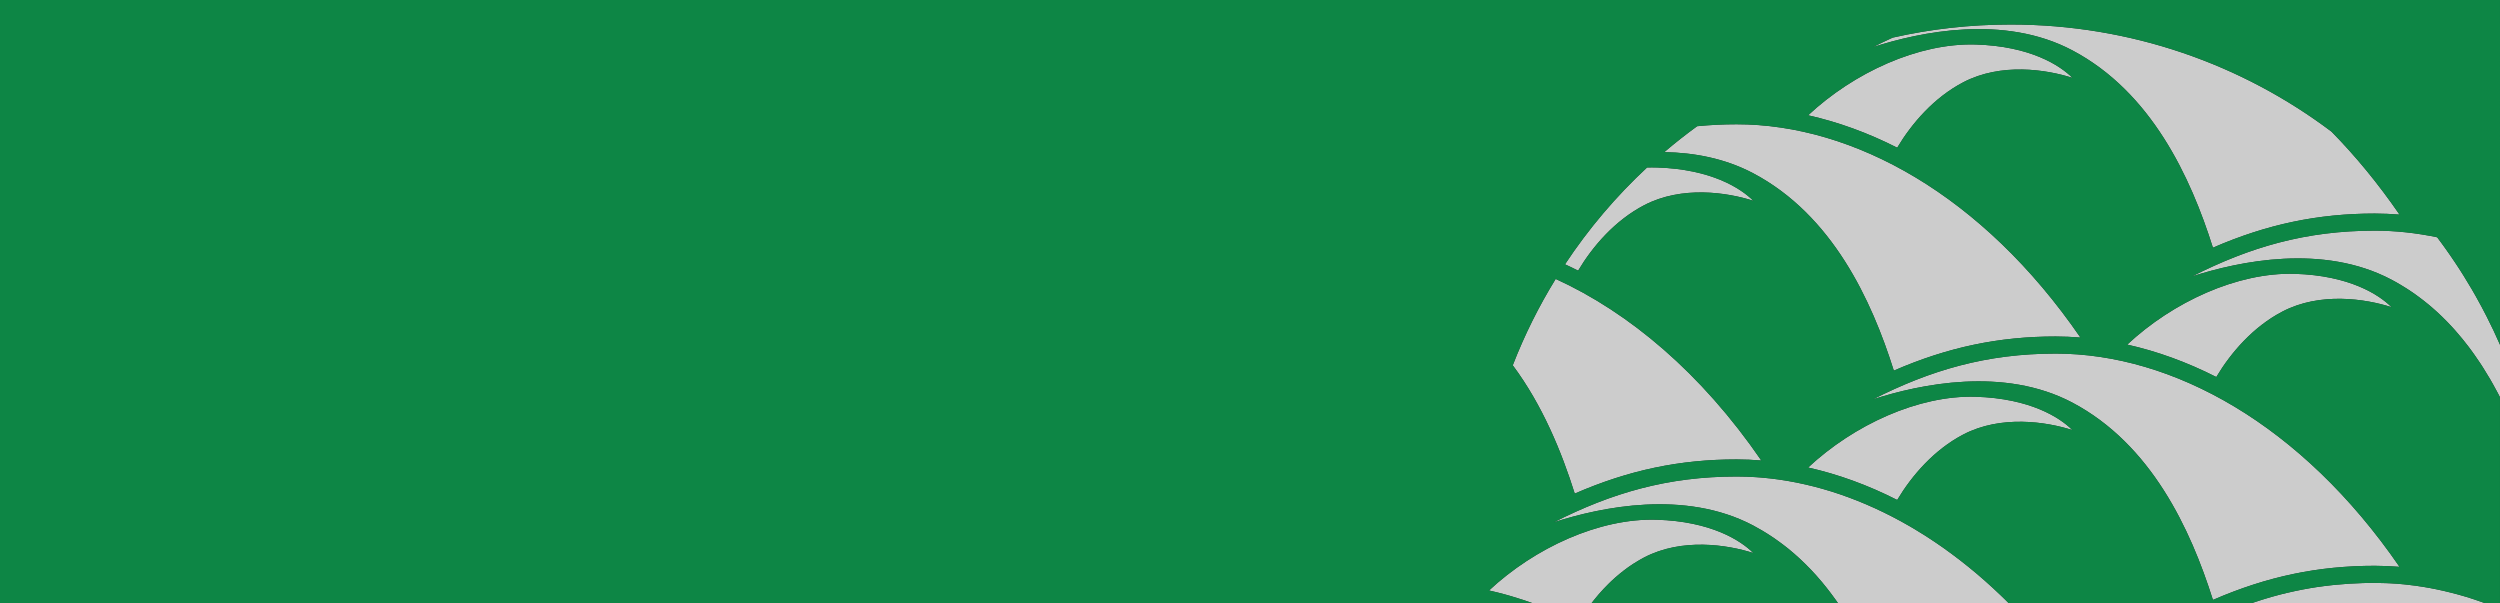
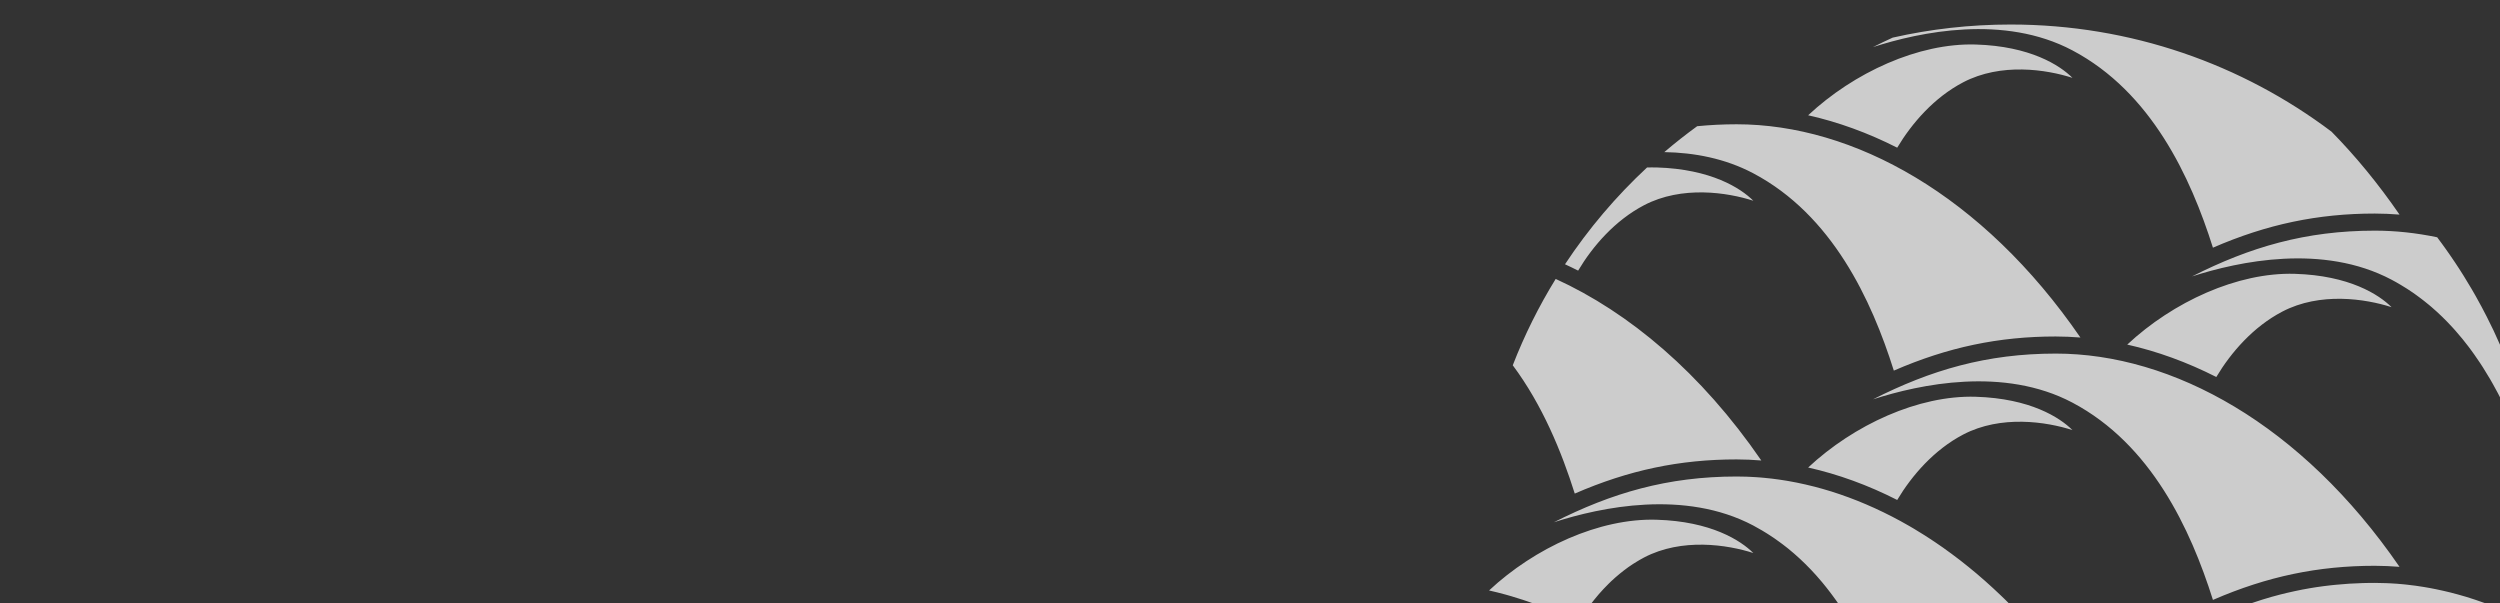
<svg xmlns="http://www.w3.org/2000/svg" id="Layer_1" viewBox="0 0 725 175">
  <rect x="0" y="0" width="725" height="175" fill="#333333" stroke="none" />
  <defs>
    <style>.cls-1{opacity:.75;}.cls-2{fill:#fff;}.cls-3{fill:#00a14b;}</style>
  </defs>
  <g class="cls-1">
    <path class="cls-2" d="M461.48,175h.01c.05-.07.1-.13.15-.2-.06.07-.11.13-.16.2ZM480.42,48.57c-.92-.03-1.85-.02-2.78,0-8.99,8.36-16.99,17.78-23.79,28.07,1.27.59,2.54,1.19,3.81,1.84,4.27-7.16,10.73-14.57,19.1-18.96,10.99-5.76,24.18-3.73,31.71-1.3-3.65-3.65-12.26-9.19-28.05-9.66ZM451.15,80.89c-4.87,7.9-9.05,16.28-12.45,25.04,8.62,11.56,14.16,25.11,17.98,37.21,15.65-6.81,30.44-9.91,46.93-9.91,2.39,0,4.78.12,7.17.31-17.44-25.39-38.3-42.91-59.63-52.65ZM572.95,12.91c-16.6-.49-35.32,8.13-48.59,20.52,8.7,1.95,17.36,5.1,25.83,9.4,4.28-7.15,10.74-14.57,19.11-18.95,10.99-5.77,24.18-3.73,31.71-1.3-3.65-3.65-12.26-9.2-28.06-9.67ZM717.78,173.91c-.43-.14-.85-.28-1.27-.41.41.14.82.27,1.23.41,1.05.34,2.1.71,3.15,1.09h.02c-1.04-.39-2.09-.75-3.13-1.09ZM708.72,171.37c1.35.31,2.7.65,4.05,1.02-1.35-.37-2.7-.72-4.05-1.02ZM656,173.91c-1.1.35-2.21.71-3.31,1.09h.05c1.11-.38,2.22-.75,3.34-1.09,1.73-.55,3.48-1.05,5.24-1.51-1.79.45-3.56.96-5.32,1.51ZM596.15,102.54c-20.05,0-36.26,4.79-52.99,13.27,13.64-4.4,37.94-9.55,57.82.94,22.87,12.09,34.28,36.68,40.75,57.16.01.02.01.05.02.07.05-.02.11-.05.16-.07,15.59-6.75,30.35-9.83,46.78-9.83,2.38,0,4.77.12,7.17.3-28.41-41.33-65.84-61.84-99.71-61.84ZM665.49,79.41c-16.6-.49-35.32,8.13-48.59,20.52,8.7,1.95,17.36,5.1,25.83,9.4,4.27-7.15,10.74-14.57,19.11-18.95,10.99-5.77,24.17-3.73,31.71-1.3-3.66-3.66-12.26-9.2-28.06-9.67ZM721.12,91.77c-.51-1-1.03-2-1.56-2.99t-.01-.01c-.53-.99-1.07-1.97-1.62-2.95-.38-.67-.77-1.34-1.15-2-.76-1.31-1.54-2.6-2.34-3.87-.41-.66-.83-1.31-1.25-1.97-.39-.61-.79-1.22-1.2-1.82-.95-1.43-1.93-2.84-2.93-4.24-.3-.44-.62-.87-.94-1.3-.44-.61-.89-1.21-1.34-1.81-6.09-1.27-12.15-1.92-18.09-1.92-20.05,0-36.26,4.78-53,13.27,13.65-4.4,37.95-9.56,57.83.94.46.24.91.49,1.36.74.44.25.88.51,1.32.77,1.21.71,2.37,1.46,3.51,2.24.34.24.68.48,1.01.72.42.29.83.59,1.23.91.34.25.67.5.99.76.47.36.93.74,1.39,1.12.25.21.5.42.75.63,2.2,1.88,4.25,3.89,6.18,6,.29.32.58.64.86.96.69.78,1.37,1.58,2.02,2.38.58.7,1.14,1.42,1.69,2.15.29.39.58.78.87,1.17.29.39.57.79.85,1.18.57.8,1.11,1.6,1.65,2.41.27.4.54.81.79,1.21.01.02.02.04.04.06.72,1.14,1.42,2.28,2.1,3.44.04.07.08.14.12.21.24.42.48.84.71,1.25.47.84.93,1.68,1.38,2.53.22.42.44.85.66,1.27v-15.23c-1.2-2.78-2.5-5.52-3.88-8.21ZM676.14,38.18c-25.91-19.51-58.13-31.07-93.06-31.07-11.75,0-23.2,1.31-34.2,3.8-1.91.87-3.81,1.78-5.72,2.75,13.64-4.4,37.94-9.56,57.82.94,22.9,12.1,34.31,36.74,40.77,57.23,15.65-6.8,30.45-9.9,46.94-9.9,2.38,0,4.77.12,7.17.3-6.19-9-12.81-17.02-19.72-24.05ZM533.61,143.36c3.36,1.15,6.73,2.49,10.08,4.02-3.35-1.54-6.72-2.88-10.08-4.02ZM543.69,147.38c1.68.77,3.35,1.58,5.02,2.44-1.67-.87-3.34-1.68-5.02-2.44ZM566,160.64c1.62,1.2,3.23,2.45,4.83,3.74-1.6-1.31-3.21-2.55-4.83-3.74ZM581.52,173.91c-.41-.4-.82-.8-1.23-1.18.41.39.81.78,1.21,1.18.37.36.74.72,1.11,1.09-.36-.37-.72-.73-1.09-1.09ZM572.95,115.06c-16.6-.49-35.32,8.14-48.59,20.52,8.7,1.95,17.36,5.1,25.83,9.41,4.28-7.16,10.74-14.57,19.11-18.96,10.99-5.76,24.18-3.73,31.71-1.3-3.65-3.65-12.26-9.19-28.06-9.67ZM503.61,36.04c-3.95,0-7.74.2-11.43.56-3.27,2.38-6.45,4.88-9.53,7.51,8.65.15,17.59,1.81,25.79,6.14,22.9,12.1,34.32,36.74,40.77,57.23,15.65-6.8,30.45-9.9,46.94-9.9,2.39,0,4.78.12,7.17.3-28.41-41.33-65.84-61.84-99.71-61.84ZM508.47,160.38c-7.53-2.43-20.72-4.46-31.71,1.3-.41.21-.81.44-1.21.67-.28.15-.55.31-.82.49-.38.21-.76.45-1.12.69-.95.61-1.87,1.27-2.76,1.96-.4.3-.79.62-1.18.94-.83.68-1.63,1.39-2.4,2.11-.28.27-.56.54-.83.81-.96.95-1.88,1.93-2.75,2.93-.22.26-.44.52-.66.79-.24.28-.47.56-.69.84h-.01c-.08.11-.18.22-.26.34-.15.18-.29.37-.43.55-.06.07-.11.13-.16.2h-16.8c-.53-.19-1.06-.38-1.59-.56-.52-.18-1.04-.36-1.56-.53h-.02s-.02-.01-.03-.01c-1.04-.35-2.09-.68-3.14-.98-.03,0-.05-.01-.07-.02-.53-.16-1.07-.32-1.61-.46-1.61-.44-3.22-.85-4.83-1.21,13.26-12.38,31.98-21.01,48.59-20.51,15.79.47,24.4,6.01,28.05,9.66ZM582.61,175h-49.53s-.07-.11-.11-.16c-.22-.31-.44-.62-.65-.93h-.01c-.05-.08-.11-.16-.17-.24-.21-.3-.42-.6-.65-.89-.21-.3-.44-.6-.66-.89-.39-.51-.78-1.02-1.18-1.52-.4-.52-.82-1.03-1.24-1.53-.57-.67-1.14-1.34-1.73-2-1-1.12-2.04-2.21-3.12-3.27-.5-.49-1-.98-1.52-1.46-.17-.16-.34-.32-.52-.47-.39-.37-.79-.72-1.2-1.07-.13-.12-.26-.23-.4-.34-.45-.39-.91-.77-1.37-1.15-.14-.11-.28-.22-.42-.33-.38-.31-.77-.61-1.16-.9-.32-.25-.65-.49-.98-.72-.51-.39-1.03-.76-1.57-1.12-.48-.33-.96-.65-1.45-.95-.17-.12-.34-.23-.51-.33-.49-.31-.99-.62-1.49-.91-.82-.49-1.67-.97-2.53-1.42-19.87-10.49-44.17-5.34-57.82-.94,16.73-8.48,32.95-13.27,52.99-13.27.75,0,1.5.01,2.25.04.11-.01.22,0,.33,0,.53.02,1.06.04,1.59.07.53.02,1.06.05,1.58.09.37.02.74.05,1.11.08.38.03.75.06,1.12.1,1.47.13,2.93.31,4.41.52.69.1,1.38.2,2.07.32.23.04.45.07.68.12.75.13,1.5.27,2.26.42.84.17,1.67.34,2.51.54.84.19,1.68.39,2.52.61.06.01.11.03.17.04.78.2,1.57.42,2.35.64.84.24,1.68.49,2.52.75.02.01.03.01.04.01.83.26,1.66.54,2.49.82,3.36,1.15,6.73,2.49,10.08,4.02,1.68.77,3.35,1.58,5.02,2.44.83.43,1.67.88,2.5,1.33.83.46,1.66.92,2.49,1.4.47.27.93.54,1.4.82.93.55,1.86,1.12,2.78,1.71.46.29.93.59,1.39.89.62.4,1.23.81,1.85,1.22.79.53,1.58,1.08,2.37,1.63.02.02.05.04.08.06.81.58,1.62,1.16,2.43,1.76,1.62,1.2,3.23,2.45,4.83,3.74.8.65,1.6,1.31,2.4,1.98.79.67,1.58,1.36,2.37,2.05.79.7,1.57,1.41,2.36,2.13.78.72,1.56,1.45,2.33,2.19.41.39.81.78,1.21,1.18.37.36.74.72,1.11,1.09ZM720.89,175h-68.15c1.11-.38,2.22-.75,3.34-1.09,1.73-.55,3.48-1.05,5.24-1.51.59-.15,1.19-.3,1.79-.44.8-.19,1.6-.37,2.41-.54.73-.16,1.46-.31,2.19-.45.74-.14,1.48-.27,2.22-.4.59-.1,1.19-.2,1.79-.29,1.42-.21,2.86-.4,4.32-.56.46-.05.93-.1,1.4-.14,2.53-.25,5.12-.42,7.78-.49.44-.01.87-.02,1.32-.03.71-.01,1.43-.02,2.15-.02,1.08,0,2.17.02,3.26.07.38.01.77.03,1.15.05,1.31.06,2.63.16,3.95.29.37.04.74.08,1.11.12,1.56.17,3.12.38,4.68.64.62.1,1.23.21,1.84.32.61.11,1.23.23,1.84.36.06,0,.12.02.18.04.67.13,1.35.28,2.02.44,1.35.31,2.7.65,4.05,1.02.84.23,1.67.47,2.51.72.41.13.82.26,1.23.39.41.14.82.27,1.23.41,1.05.34,2.1.71,3.15,1.09Z" />
-     <path class="cls-3" d="M706.78,68.81c.45.6.9,1.2,1.34,1.81.32.43.64.86.94,1.3,1,1.4,1.98,2.81,2.93,4.24.41.6.81,1.21,1.2,1.82.42.66.84,1.31,1.25,1.97.8,1.27,1.58,2.56,2.34,3.87.38.66.77,1.33,1.15,2,.55.98,1.09,1.96,1.62,2.95t.01.01c.53.99,1.05,1.99,1.56,2.99,1.36,2.69,2.66,5.43,3.88,8.21V0H0v175h444.68c-.53-.19-1.06-.38-1.59-.56-.52-.18-1.04-.36-1.56-.53h-.02s-.02-.01-.03-.01c-1.05-.34-2.1-.67-3.14-.98-.03,0-.05-.01-.07-.02-.54-.16-1.07-.31-1.61-.46-1.61-.44-3.22-.85-4.83-1.21,13.26-12.38,31.98-21.01,48.59-20.51,15.79.47,24.4,6.01,28.05,9.66-7.53-2.43-20.72-4.46-31.71,1.3-.41.21-.81.44-1.21.67-.28.15-.55.32-.82.49-.38.21-.76.45-1.12.69-.95.61-1.87,1.27-2.76,1.96-.4.3-.79.62-1.18.94-.83.68-1.63,1.39-2.4,2.11-.28.27-.56.54-.83.81-.96.95-1.88,1.93-2.75,2.93-.22.26-.44.52-.66.79-.24.28-.47.56-.69.84h-.01c-.08.11-.18.22-.26.34-.15.18-.29.37-.43.55-.06.07-.11.13-.16.2h71.6s-.07-.11-.11-.16c-.22-.31-.44-.62-.65-.93h-.01c-.05-.08-.11-.16-.17-.24-.21-.3-.42-.6-.65-.89-.21-.3-.44-.6-.66-.89-.39-.51-.78-1.02-1.18-1.52-.4-.52-.82-1.03-1.24-1.53-.57-.67-1.14-1.34-1.73-2-1-1.12-2.04-2.21-3.12-3.27-.5-.49-1-.98-1.52-1.46-.17-.16-.34-.32-.52-.47-.39-.37-.79-.72-1.2-1.07-.13-.12-.26-.23-.4-.34-.45-.39-.91-.77-1.37-1.15-.14-.11-.28-.22-.42-.33-.38-.31-.77-.61-1.16-.9-.32-.25-.65-.49-.98-.72-.51-.39-1.03-.76-1.57-1.12-.48-.33-.96-.65-1.45-.95-.17-.12-.34-.23-.51-.33-.49-.31-.99-.62-1.49-.91-.82-.49-1.67-.97-2.53-1.42-19.87-10.49-44.17-5.34-57.82-.94,16.73-8.48,32.95-13.27,52.99-13.27.75,0,1.5.01,2.25.04.11-.01.22,0,.33,0,.53.02,1.06.04,1.59.07.53.02,1.06.05,1.58.09.37.02.74.05,1.11.08.38.03.75.06,1.12.1,1.47.13,2.93.31,4.41.52.69.1,1.38.2,2.07.32.23.04.45.07.68.12.75.13,1.5.27,2.26.42.84.17,1.67.34,2.51.54.84.19,1.68.39,2.52.61.06.01.11.03.17.04.78.2,1.57.42,2.35.64.84.24,1.68.49,2.52.75.02.01.03.01.04.01.83.26,1.66.54,2.49.82,3.36,1.15,6.73,2.49,10.08,4.02,1.68.77,3.35,1.58,5.02,2.44.83.43,1.67.88,2.5,1.33.83.46,1.66.92,2.49,1.4.47.27.93.54,1.4.82.93.55,1.86,1.12,2.78,1.71.46.29.93.59,1.39.89.62.4,1.23.81,1.85,1.22.79.53,1.58,1.08,2.37,1.63.02.02.05.04.08.06.81.58,1.62,1.16,2.43,1.76,1.62,1.2,3.23,2.45,4.83,3.74.8.65,1.6,1.31,2.4,1.98.79.67,1.58,1.36,2.37,2.05.79.7,1.57,1.41,2.36,2.13.78.72,1.56,1.45,2.33,2.19.41.39.81.78,1.21,1.18.37.36.74.72,1.11,1.09h70.13c1.11-.38,2.22-.75,3.34-1.09,1.73-.55,3.48-1.05,5.24-1.51.59-.15,1.19-.3,1.79-.44.8-.19,1.6-.37,2.41-.54.73-.16,1.46-.31,2.19-.45.74-.14,1.48-.27,2.22-.4.59-.1,1.19-.2,1.79-.29,1.42-.21,2.86-.4,4.32-.56.46-.05.93-.1,1.4-.14,2.53-.25,5.12-.42,7.78-.49.44-.01.87-.02,1.32-.03.71-.01,1.43-.02,2.15-.02,1.08,0,2.17.02,3.26.07.38.01.77.03,1.15.05,1.31.06,2.63.16,3.95.29.37.04.74.08,1.11.12,1.56.17,3.12.38,4.68.64.62.1,1.23.21,1.84.32.61.11,1.23.23,1.84.36.06,0,.12.02.18.04.67.13,1.35.28,2.02.44,1.35.31,2.7.65,4.05,1.02.84.23,1.67.47,2.51.72.41.13.82.26,1.23.39.41.14.82.27,1.23.41,1.05.34,2.1.71,3.15,1.09h4.11v-59.79c-.22-.42-.44-.85-.66-1.27-.45-.85-.91-1.69-1.38-2.53-.23-.41-.47-.83-.71-1.25-.04-.07-.08-.14-.12-.21-.68-1.16-1.38-2.3-2.1-3.44-.02-.02-.03-.04-.04-.06-.26-.41-.53-.81-.79-1.21-.54-.81-1.08-1.61-1.65-2.41-.28-.39-.56-.79-.85-1.18-.29-.39-.58-.78-.87-1.17-.55-.72-1.12-1.44-1.69-2.15-.65-.8-1.33-1.6-2.02-2.38-.28-.32-.57-.64-.86-.96-1.93-2.11-3.98-4.12-6.18-6-.25-.21-.5-.42-.75-.63-.46-.38-.92-.76-1.39-1.12-.32-.26-.65-.51-.99-.76-.4-.32-.81-.62-1.23-.91-.33-.24-.67-.48-1.01-.72-1.14-.78-2.3-1.53-3.51-2.24-.44-.26-.88-.52-1.32-.77-.45-.25-.9-.5-1.36-.74-19.88-10.5-44.18-5.34-57.83-.94,16.74-8.49,32.95-13.27,53-13.27,5.94,0,12,.65,18.09,1.92ZM477.64,48.58c.93-.03,1.86-.04,2.78,0,15.79.47,24.4,6.01,28.05,9.66-7.53-2.43-20.72-4.46-31.71,1.3-8.37,4.39-14.83,11.8-19.1,18.96-1.27-.65-2.54-1.25-3.81-1.84,6.8-10.29,14.8-19.71,23.79-28.07ZM503.61,133.23c-16.49,0-31.28,3.1-46.93,9.91-3.82-12.1-9.36-25.65-17.98-37.21,3.4-8.76,7.58-17.14,12.45-25.04,21.33,9.74,42.19,27.26,59.63,52.65-2.39-.19-4.78-.31-7.17-.31ZM508.44,50.25c-8.2-4.33-17.14-5.99-25.79-6.14,3.08-2.63,6.26-5.13,9.53-7.51,3.69-.36,7.48-.56,11.43-.56,33.87,0,71.3,20.51,99.71,61.84-2.39-.18-4.78-.3-7.17-.3-16.49,0-31.29,3.1-46.94,9.9-6.45-20.49-17.87-45.13-40.77-57.23ZM524.36,33.43c13.27-12.39,31.99-21.01,48.59-20.52,15.8.47,24.41,6.02,28.06,9.67-7.53-2.43-20.72-4.47-31.71,1.3-8.37,4.38-14.83,11.8-19.11,18.95-8.47-4.3-17.13-7.45-25.83-9.4ZM569.3,126.03c-8.37,4.39-14.83,11.8-19.11,18.96-8.47-4.31-17.13-7.46-25.83-9.41,13.27-12.38,31.99-21.01,48.59-20.52,15.8.48,24.41,6.02,28.06,9.67-7.53-2.43-20.72-4.46-31.71,1.3ZM695.86,164.38c-2.4-.18-4.79-.3-7.17-.3-16.43,0-31.19,3.08-46.78,9.83h-.18c-6.47-20.48-17.88-45.07-40.75-57.16-19.88-10.49-44.18-5.34-57.82-.94,16.73-8.48,32.94-13.27,52.99-13.27,33.87,0,71.3,20.51,99.71,61.84ZM665.49,79.41c15.8.47,24.4,6.01,28.06,9.67-7.54-2.43-20.72-4.47-31.71,1.3-8.37,4.38-14.84,11.8-19.11,18.95-8.47-4.3-17.13-7.45-25.83-9.4,13.27-12.39,31.99-21.01,48.59-20.52ZM600.98,14.6c-19.88-10.5-44.18-5.34-57.82-.94,1.91-.97,3.81-1.88,5.72-2.75,11-2.49,22.45-3.8,34.2-3.8,34.93,0,67.15,11.56,93.06,31.07,6.91,7.03,13.53,15.05,19.72,24.05-2.4-.18-4.79-.3-7.17-.3-16.49,0-31.29,3.1-46.94,9.9-6.46-20.49-17.87-45.13-40.77-57.23Z" />
  </g>
</svg>